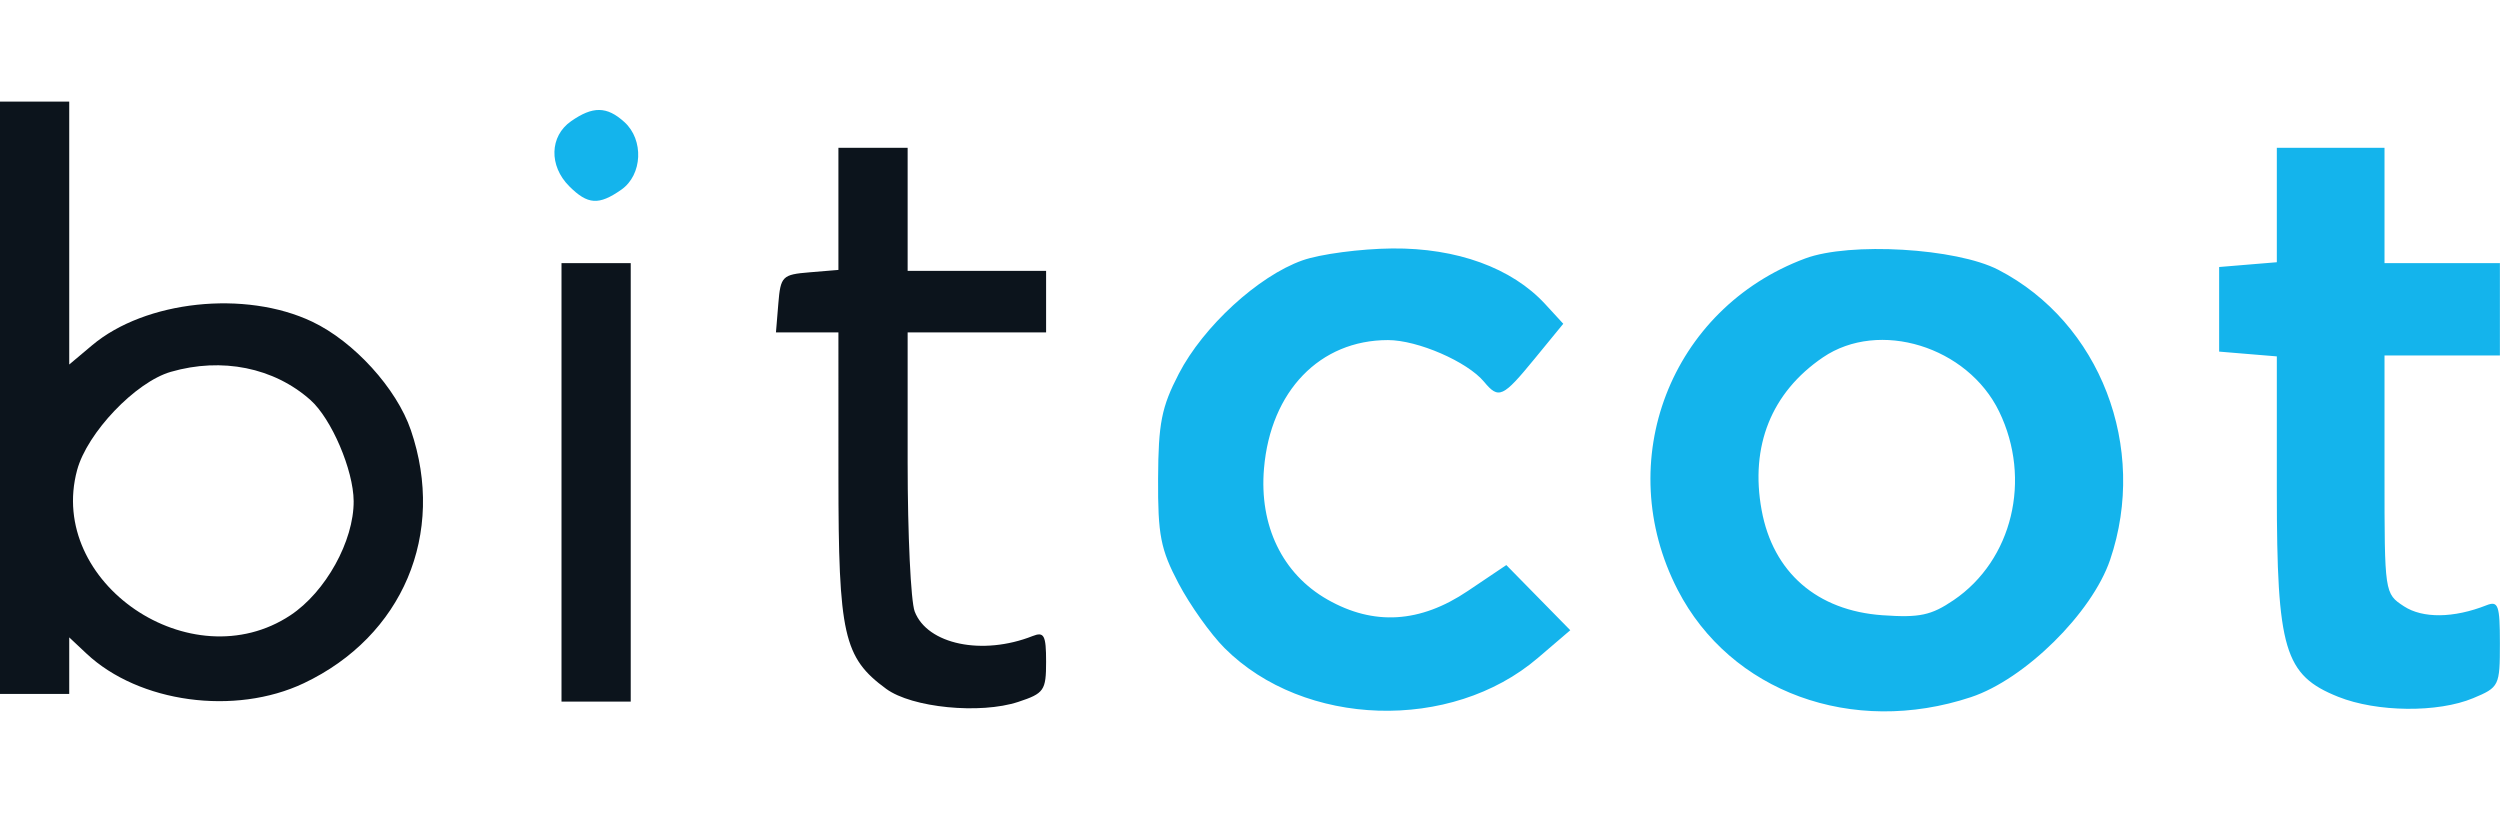
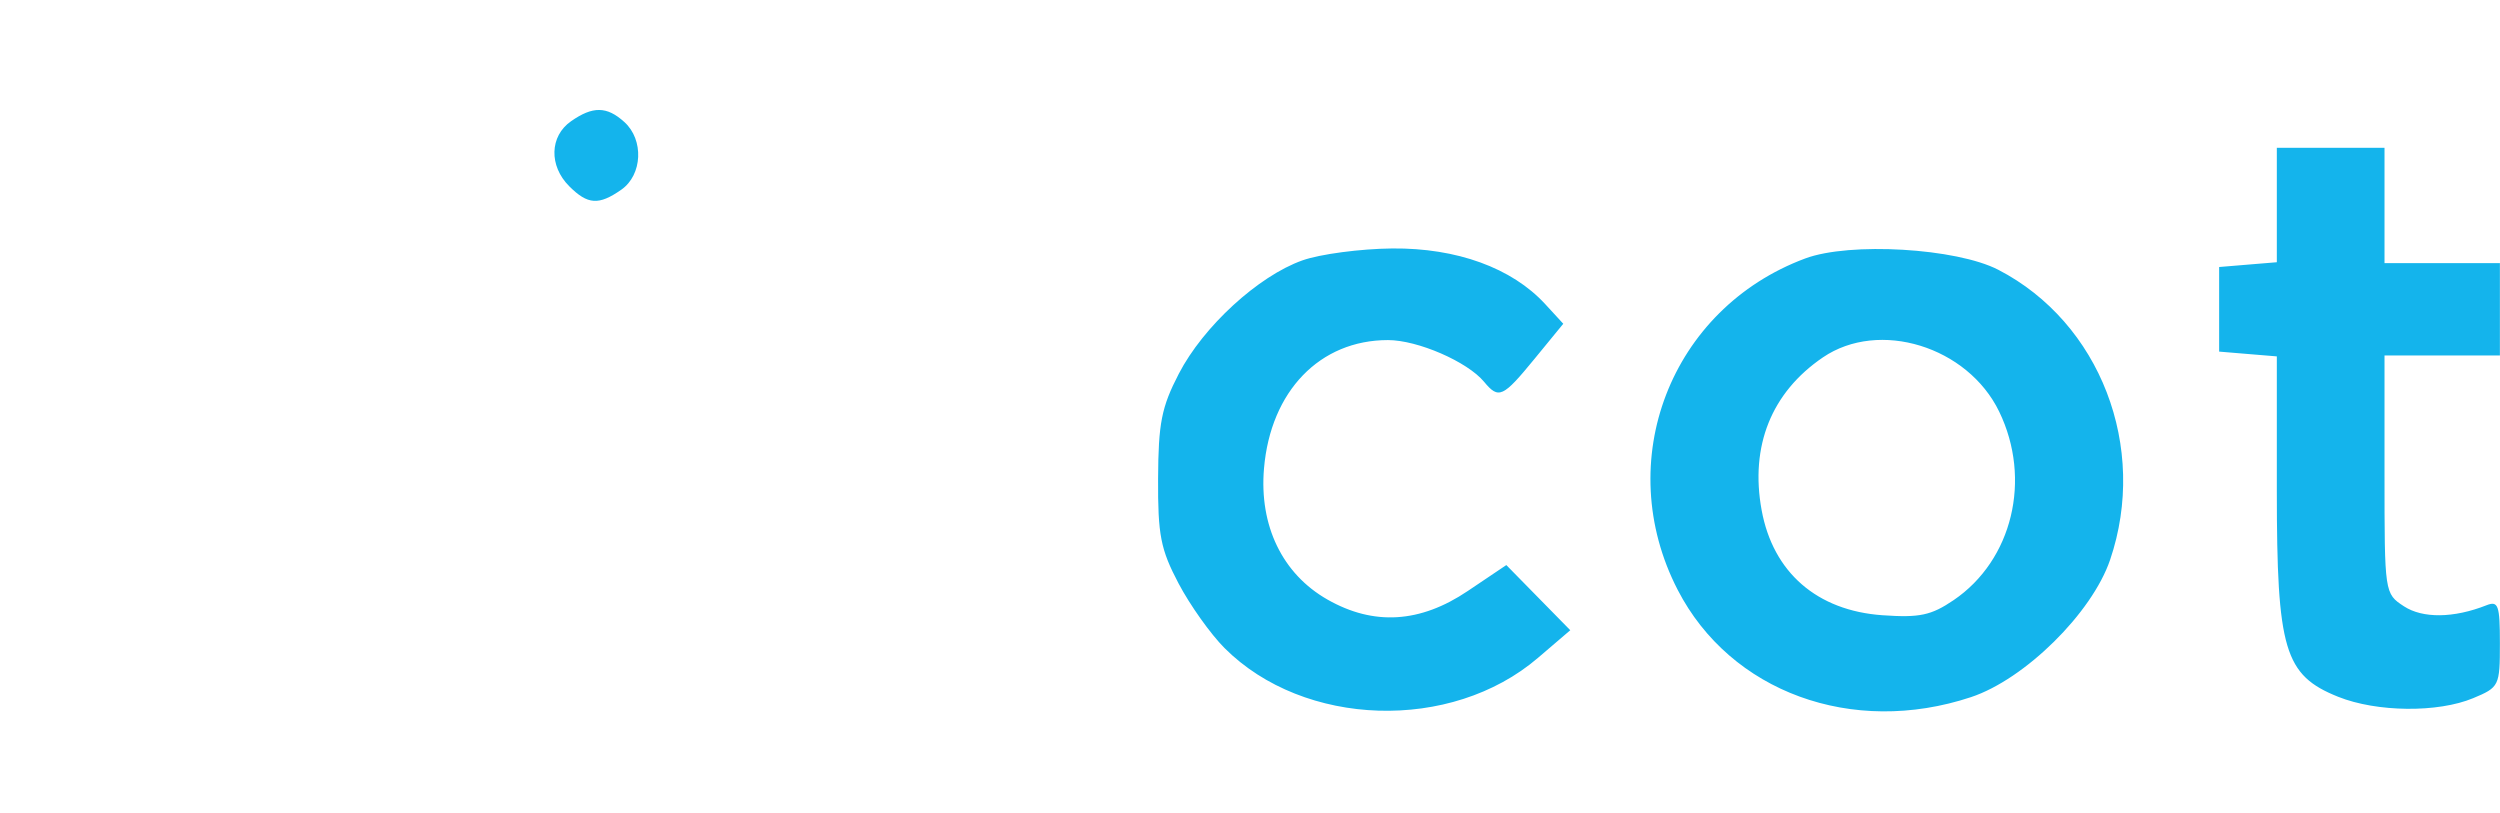
<svg xmlns="http://www.w3.org/2000/svg" width="123" height="40" viewBox="0 0 123 40" fill="none">
-   <path fill-rule="evenodd" clip-rule="evenodd" d="M0 19.57V34.14H1.703H3.406V32.749V31.359L4.257 32.158C6.834 34.577 11.559 35.221 14.948 33.614C19.815 31.306 21.951 26.258 20.215 21.165C19.516 19.112 17.414 16.801 15.358 15.826C12.059 14.26 7.145 14.788 4.53 16.989L3.406 17.934V11.467V5H1.703H0V19.57ZM41.25 10.275V13.28L39.831 13.398C38.489 13.508 38.405 13.592 38.294 14.934L38.177 16.353H39.713H41.25L41.251 23.449C41.251 31.23 41.504 32.355 43.6 33.891C44.866 34.82 48.226 35.151 50.101 34.532C51.37 34.113 51.468 33.973 51.468 32.556C51.468 31.256 51.37 31.07 50.806 31.293C48.334 32.271 45.619 31.704 45.002 30.083C44.812 29.581 44.656 26.287 44.656 22.762V16.353H48.062H51.468V14.839V13.326H48.062H44.656V10.298V7.271H42.953H41.25V10.275ZM27.626 23.733V34.518H29.329H31.032V23.733V12.947H29.329H27.626V23.733ZM8.406 18.294C6.669 18.795 4.289 21.291 3.793 23.131C2.302 28.669 9.406 33.503 14.288 30.272C16.023 29.124 17.412 26.615 17.4 24.654C17.39 23.128 16.309 20.6 15.272 19.679C13.475 18.083 10.922 17.568 8.406 18.294Z" fill="#0C141C" />
  <path fill-rule="evenodd" clip-rule="evenodd" d="M28.091 5.968C27.041 6.703 27.002 8.159 28.006 9.163C28.917 10.074 29.459 10.109 30.571 9.331C31.61 8.603 31.687 6.88 30.72 6.005C29.857 5.223 29.167 5.214 28.091 5.968ZM112.02 10.086V12.902L110.601 13.019L109.182 13.137V15.218V17.299L110.601 17.417L112.02 17.534V24.149C112.02 31.974 112.391 33.222 115.038 34.282C116.944 35.044 119.945 35.074 121.682 34.349C122.961 33.815 122.995 33.745 122.995 31.659C122.995 29.772 122.916 29.549 122.332 29.78C120.723 30.416 119.197 30.434 118.271 29.828C117.321 29.204 117.318 29.188 117.318 23.346V17.489H120.156H122.995V15.218V12.947H120.156H117.318V10.109V7.271H114.669H112.02V10.086ZM64.081 12.81C61.91 13.579 59.203 16.061 57.998 18.388C57.147 20.029 56.991 20.82 56.978 23.544C56.964 26.324 57.101 27.024 57.983 28.701C58.545 29.769 59.564 31.202 60.249 31.886C64.158 35.796 71.397 36.023 75.663 32.371L77.257 31.007L75.684 29.404L74.111 27.801L72.213 29.078C69.87 30.655 67.588 30.794 65.311 29.498C63.094 28.237 61.947 25.866 62.189 23.045C62.514 19.241 64.939 16.732 68.288 16.732C69.749 16.732 72.195 17.794 73.017 18.785C73.737 19.652 73.938 19.56 75.499 17.655L76.913 15.929L76.018 14.956C74.382 13.179 71.672 12.195 68.499 12.224C66.938 12.239 64.95 12.502 64.081 12.81ZM88.821 12.715C82.181 15.185 79.286 22.707 82.543 29.022C85.135 34.046 91.132 36.239 96.973 34.299C99.626 33.418 102.927 30.16 103.817 27.544C105.698 22.011 103.331 15.868 98.317 13.274C96.257 12.207 91.014 11.899 88.821 12.715ZM89.688 17.583C87.153 19.308 86.095 21.945 86.672 25.098C87.232 28.162 89.397 30.044 92.62 30.27C94.445 30.398 95.016 30.276 96.12 29.526C99.012 27.561 99.973 23.584 98.36 20.252C96.807 17.044 92.45 15.703 89.688 17.583Z" fill="#14B4EC" />
</svg>